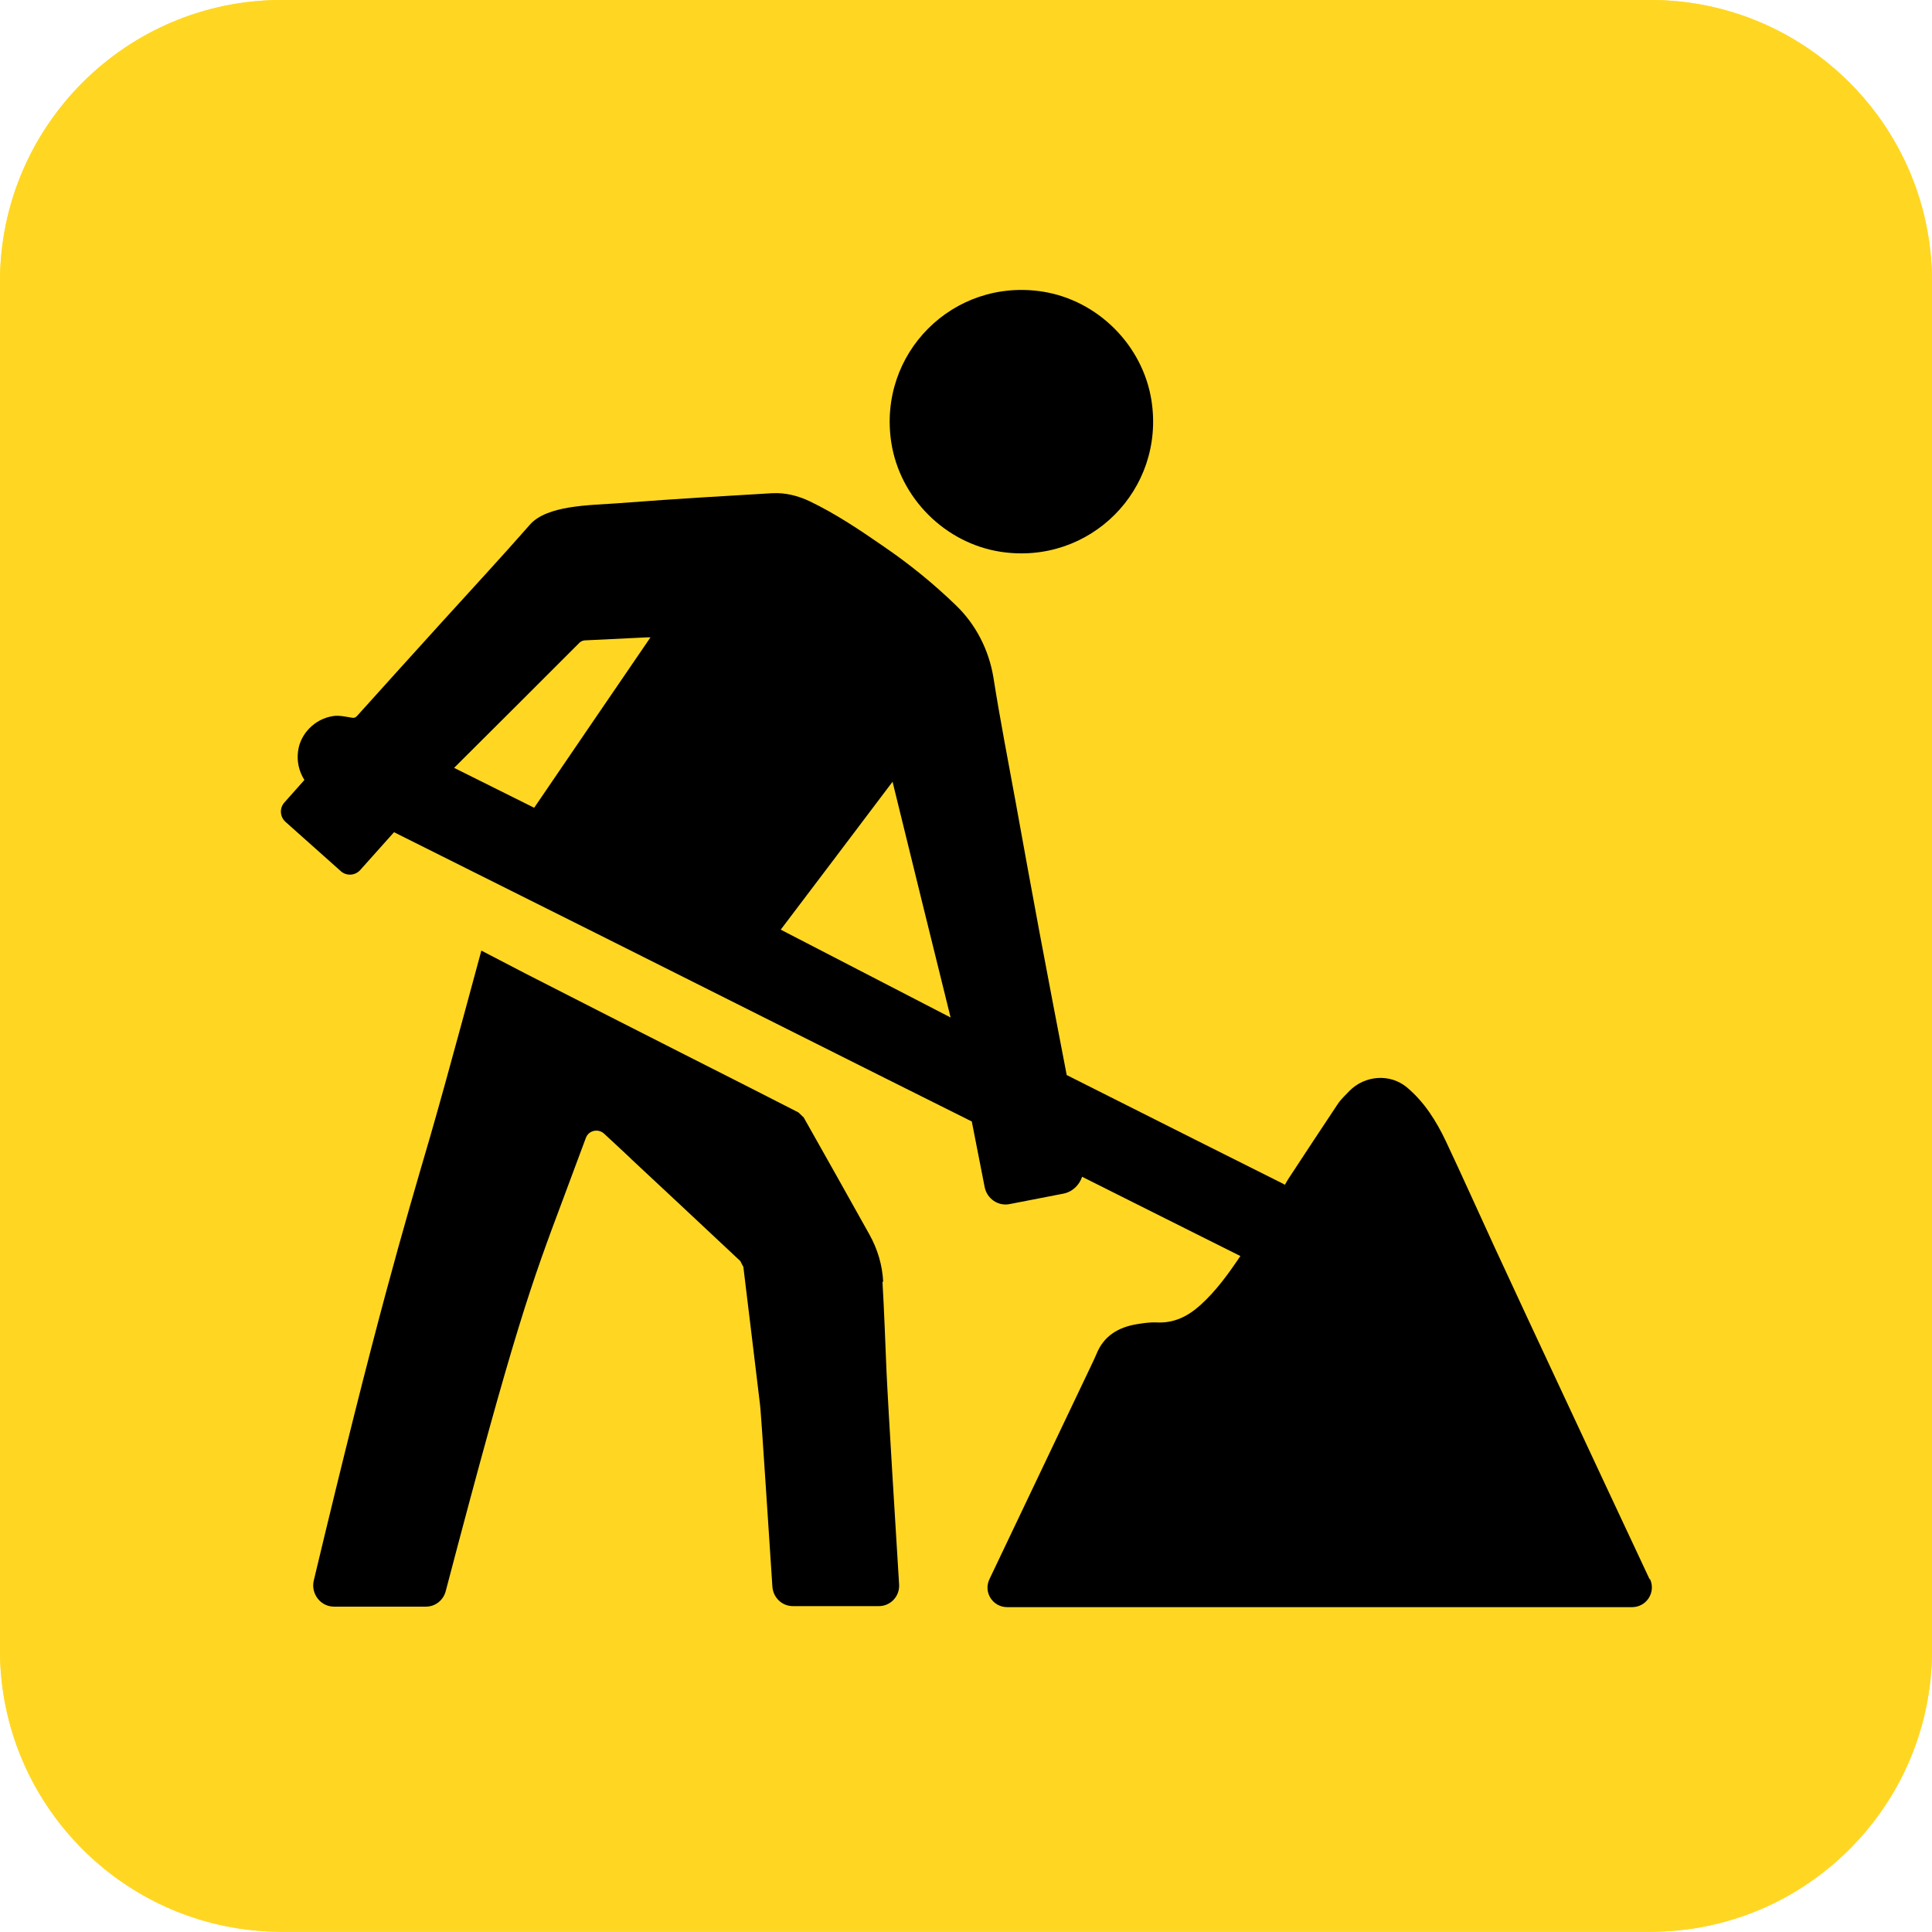
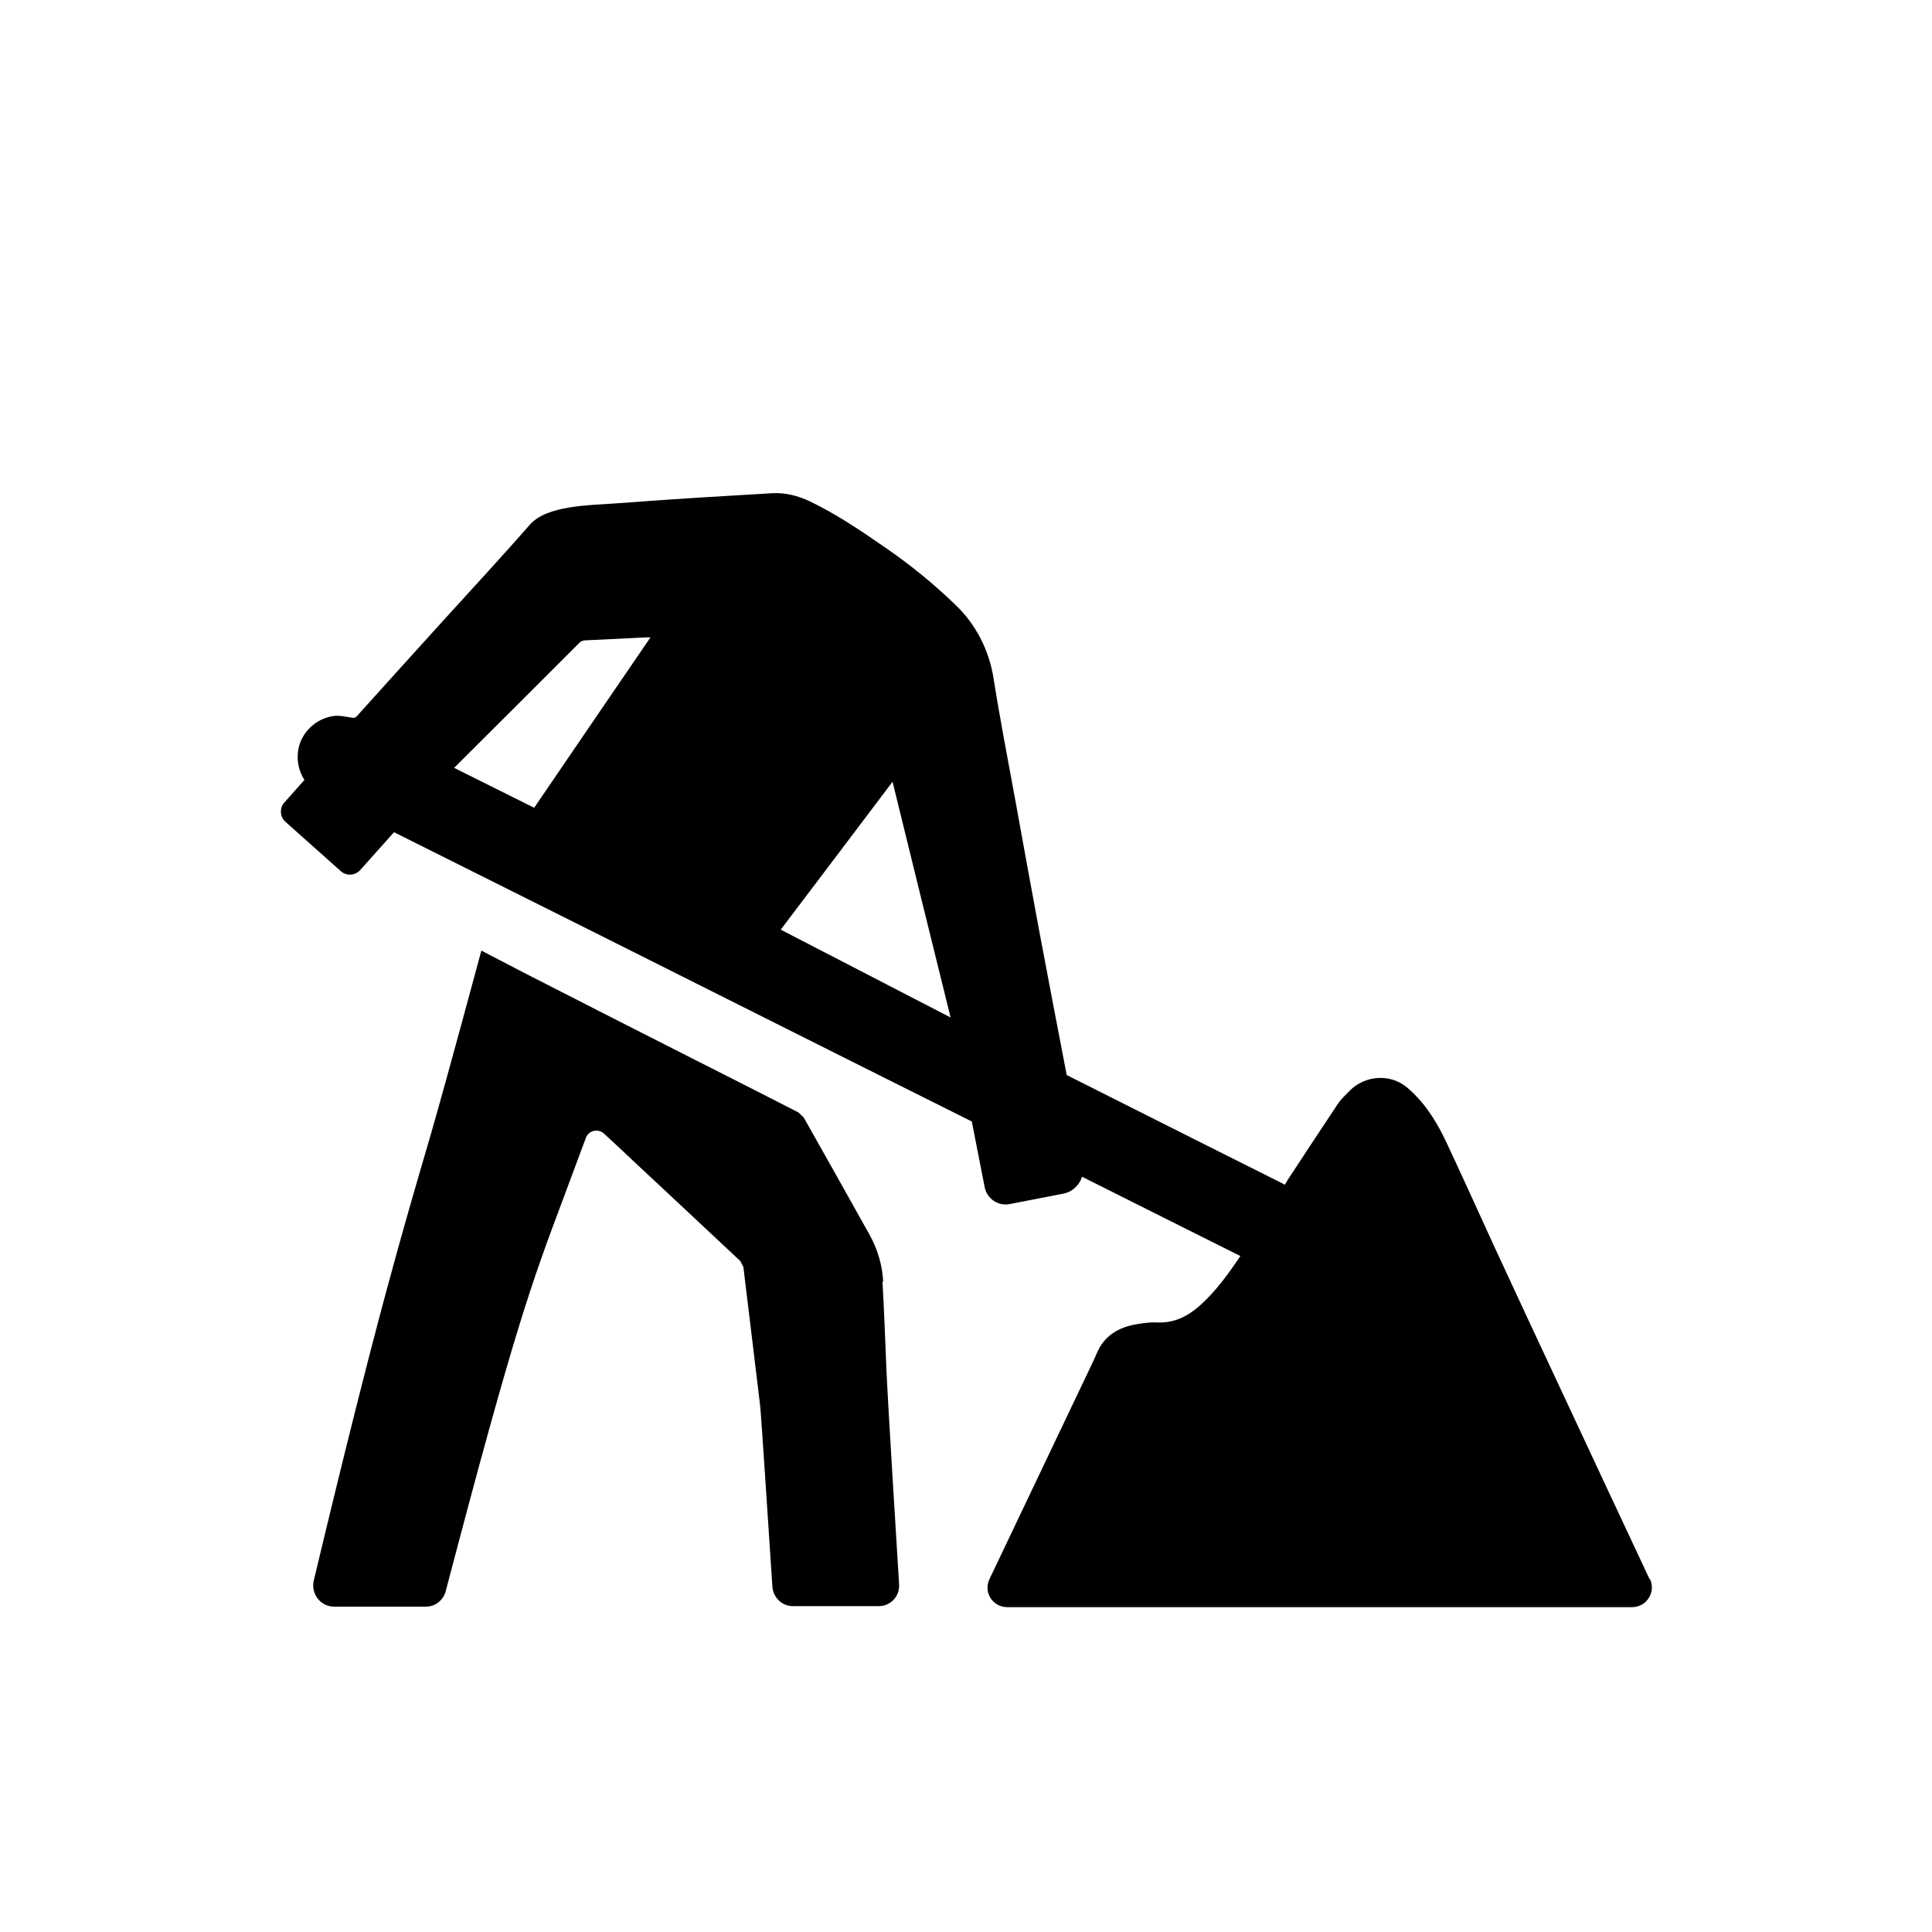
<svg xmlns="http://www.w3.org/2000/svg" id="Calque_2" data-name="Calque 2" viewBox="0 0 76.54 76.53">
  <defs>
    <style>
      .cls-1, .cls-2 {
        fill: #ffd723;
      }

      .cls-2, .cls-3 {
        fill-rule: evenodd;
      }
    </style>
  </defs>
  <g id="Calque_2-2" data-name="Calque 2">
    <g id="travaux">
      <g id="Group-38-Copy-149">
-         <path id="Path" class="cls-2" d="m65.38,0c6.16,0,11.16,5,11.16,11.16v54.21c0,6.16-5,11.16-11.16,11.16H11.16c-6.16,0-11.16-5-11.16-11.16V11.16C0,5,5,0,11.16,0h54.22Z" />
        <g id="Group-2">
-           <path id="Fill-6" class="cls-3" d="m39.64,21.86c3.53.54,6.52-2.45,5.98-5.98-.34-2.2-2.13-3.99-4.33-4.33-3.53-.54-6.52,2.45-5.98,5.98.34,2.2,2.13,3.99,4.33,4.33" />
          <path id="Fill-8" class="cls-3" d="m30.93,36.83c1.48-1.95,2.95-3.9,4.43-5.86.77,3.14,1.53,6.23,2.3,9.34-2.24-1.16-4.47-2.31-6.73-3.48m-9.77-4.83c-1.07-.53-2.11-1.05-3.17-1.58,1.66-1.65,3.31-3.3,4.97-4.96.05-.05.12-.08.2-.09.83-.04,1.65-.08,2.48-.12h.13c-1.55,2.26-3.07,4.5-4.6,6.74m44.18,30.57c-.87-1.86-2.64-5.63-3.63-7.76-.84-1.79-1.67-3.58-2.5-5.37-.65-1.41-1.28-2.82-1.94-4.22-.38-.8-.85-1.55-1.54-2.13-.67-.56-1.67-.48-2.28.14-.16.17-.34.33-.47.53-.65.98-1.3,1.96-1.94,2.94-.05.08-.1.16-.14.24-.04,0-.06-.02-.07-.03-3.53-1.77-3-1.5-8.58-4.31-.36-1.87-.72-3.74-1.07-5.61-.32-1.73-.64-3.46-.95-5.19-.3-1.64-.62-3.28-.88-4.93-.18-1.11-.7-2.13-1.51-2.9-.88-.85-1.83-1.62-2.84-2.31-.94-.65-1.89-1.29-2.93-1.79-.47-.22-.96-.35-1.5-.32-2.3.14-3.36.19-6.14.4-1.12.08-2.78.08-3.45.85-1.14,1.3-2.31,2.56-3.47,3.84-1.13,1.24-2.25,2.49-3.38,3.74-.07.07-.12.08-.22.06-.24-.04-.5-.1-.73-.06-.72.11-1.29.7-1.38,1.38-.06.42.04.82.25,1.15l-.8.9c-.19.22-.17.55.04.75l2.21,1.97c.22.19.55.17.75-.04l1.35-1.51c.25.13.53.26.86.43,2.51,1.26,5.03,2.51,7.54,3.77,4.83,2.42,9.46,4.75,14.49,7.26l.51,2.6c.09.46.54.77,1,.67l2.11-.41c.37-.07.64-.34.75-.67,2.16,1.08,4.64,2.33,6.27,3.14-.47.7-.96,1.38-1.58,1.94-.5.45-1.05.73-1.75.69-.26-.01-.52.03-.77.07-.73.12-1.31.46-1.6,1.18-.07.17-.15.33-.23.5-1.07,2.25-3.06,6.43-4.01,8.42-.25.52.13,1.11.7,1.11h24.76c.57,0,.95-.59.71-1.11" />
          <path id="Fill-10" class="cls-3" d="m34.99,50.8c-.03-.67-.22-1.31-.55-1.9-.86-1.54-1.73-3.09-2.6-4.63-.07-.07-.14-.13-.21-.2-1.41-.72-2.82-1.44-4.23-2.15-2.8-1.42-3.76-1.91-6.56-3.34-.11-.06-1.64-.85-1.77-.92-.02.06-1.33,4.96-2.02,7.34-1.08,3.7-2.12,7.15-4.62,17.62-.12.52.27,1.03.8,1.03h3.65c.37,0,.69-.26.78-.62,2.74-10.44,3.39-12.17,4.66-15.56.12-.33.59-1.58.89-2.39.11-.3.49-.38.72-.17.58.54,1.07.99,1.09,1.02,1.92,1.79,2.4,2.24,4.31,4.03.04.08.08.16.12.23.1.8.19,1.6.29,2.39.12,1.02.25,2.05.37,3.07.02.16.04.33.49,7.21.03.43.38.77.81.77h3.41c.46,0,.83-.39.8-.86-.45-7.28-.47-7.87-.5-8.46-.05-1.18-.09-2.37-.16-3.55" />
        </g>
-         <path id="Path-2" class="cls-1" d="m65.38,0c6.16,0,11.16,5,11.16,11.16v54.21c0,6.16-5,11.16-11.16,11.16H11.16c-6.16,0-11.16-5-11.16-11.16V11.16C0,5,5,0,11.16,0h54.22Zm0,3.59H11.16c-4.18,0-7.57,3.39-7.57,7.57v54.21c0,4.18,3.39,7.57,7.57,7.57h54.21c4.18,0,7.57-3.39,7.57-7.57V11.16c0-4.18-3.39-7.57-7.57-7.57h.01Z" />
      </g>
    </g>
  </g>
</svg>